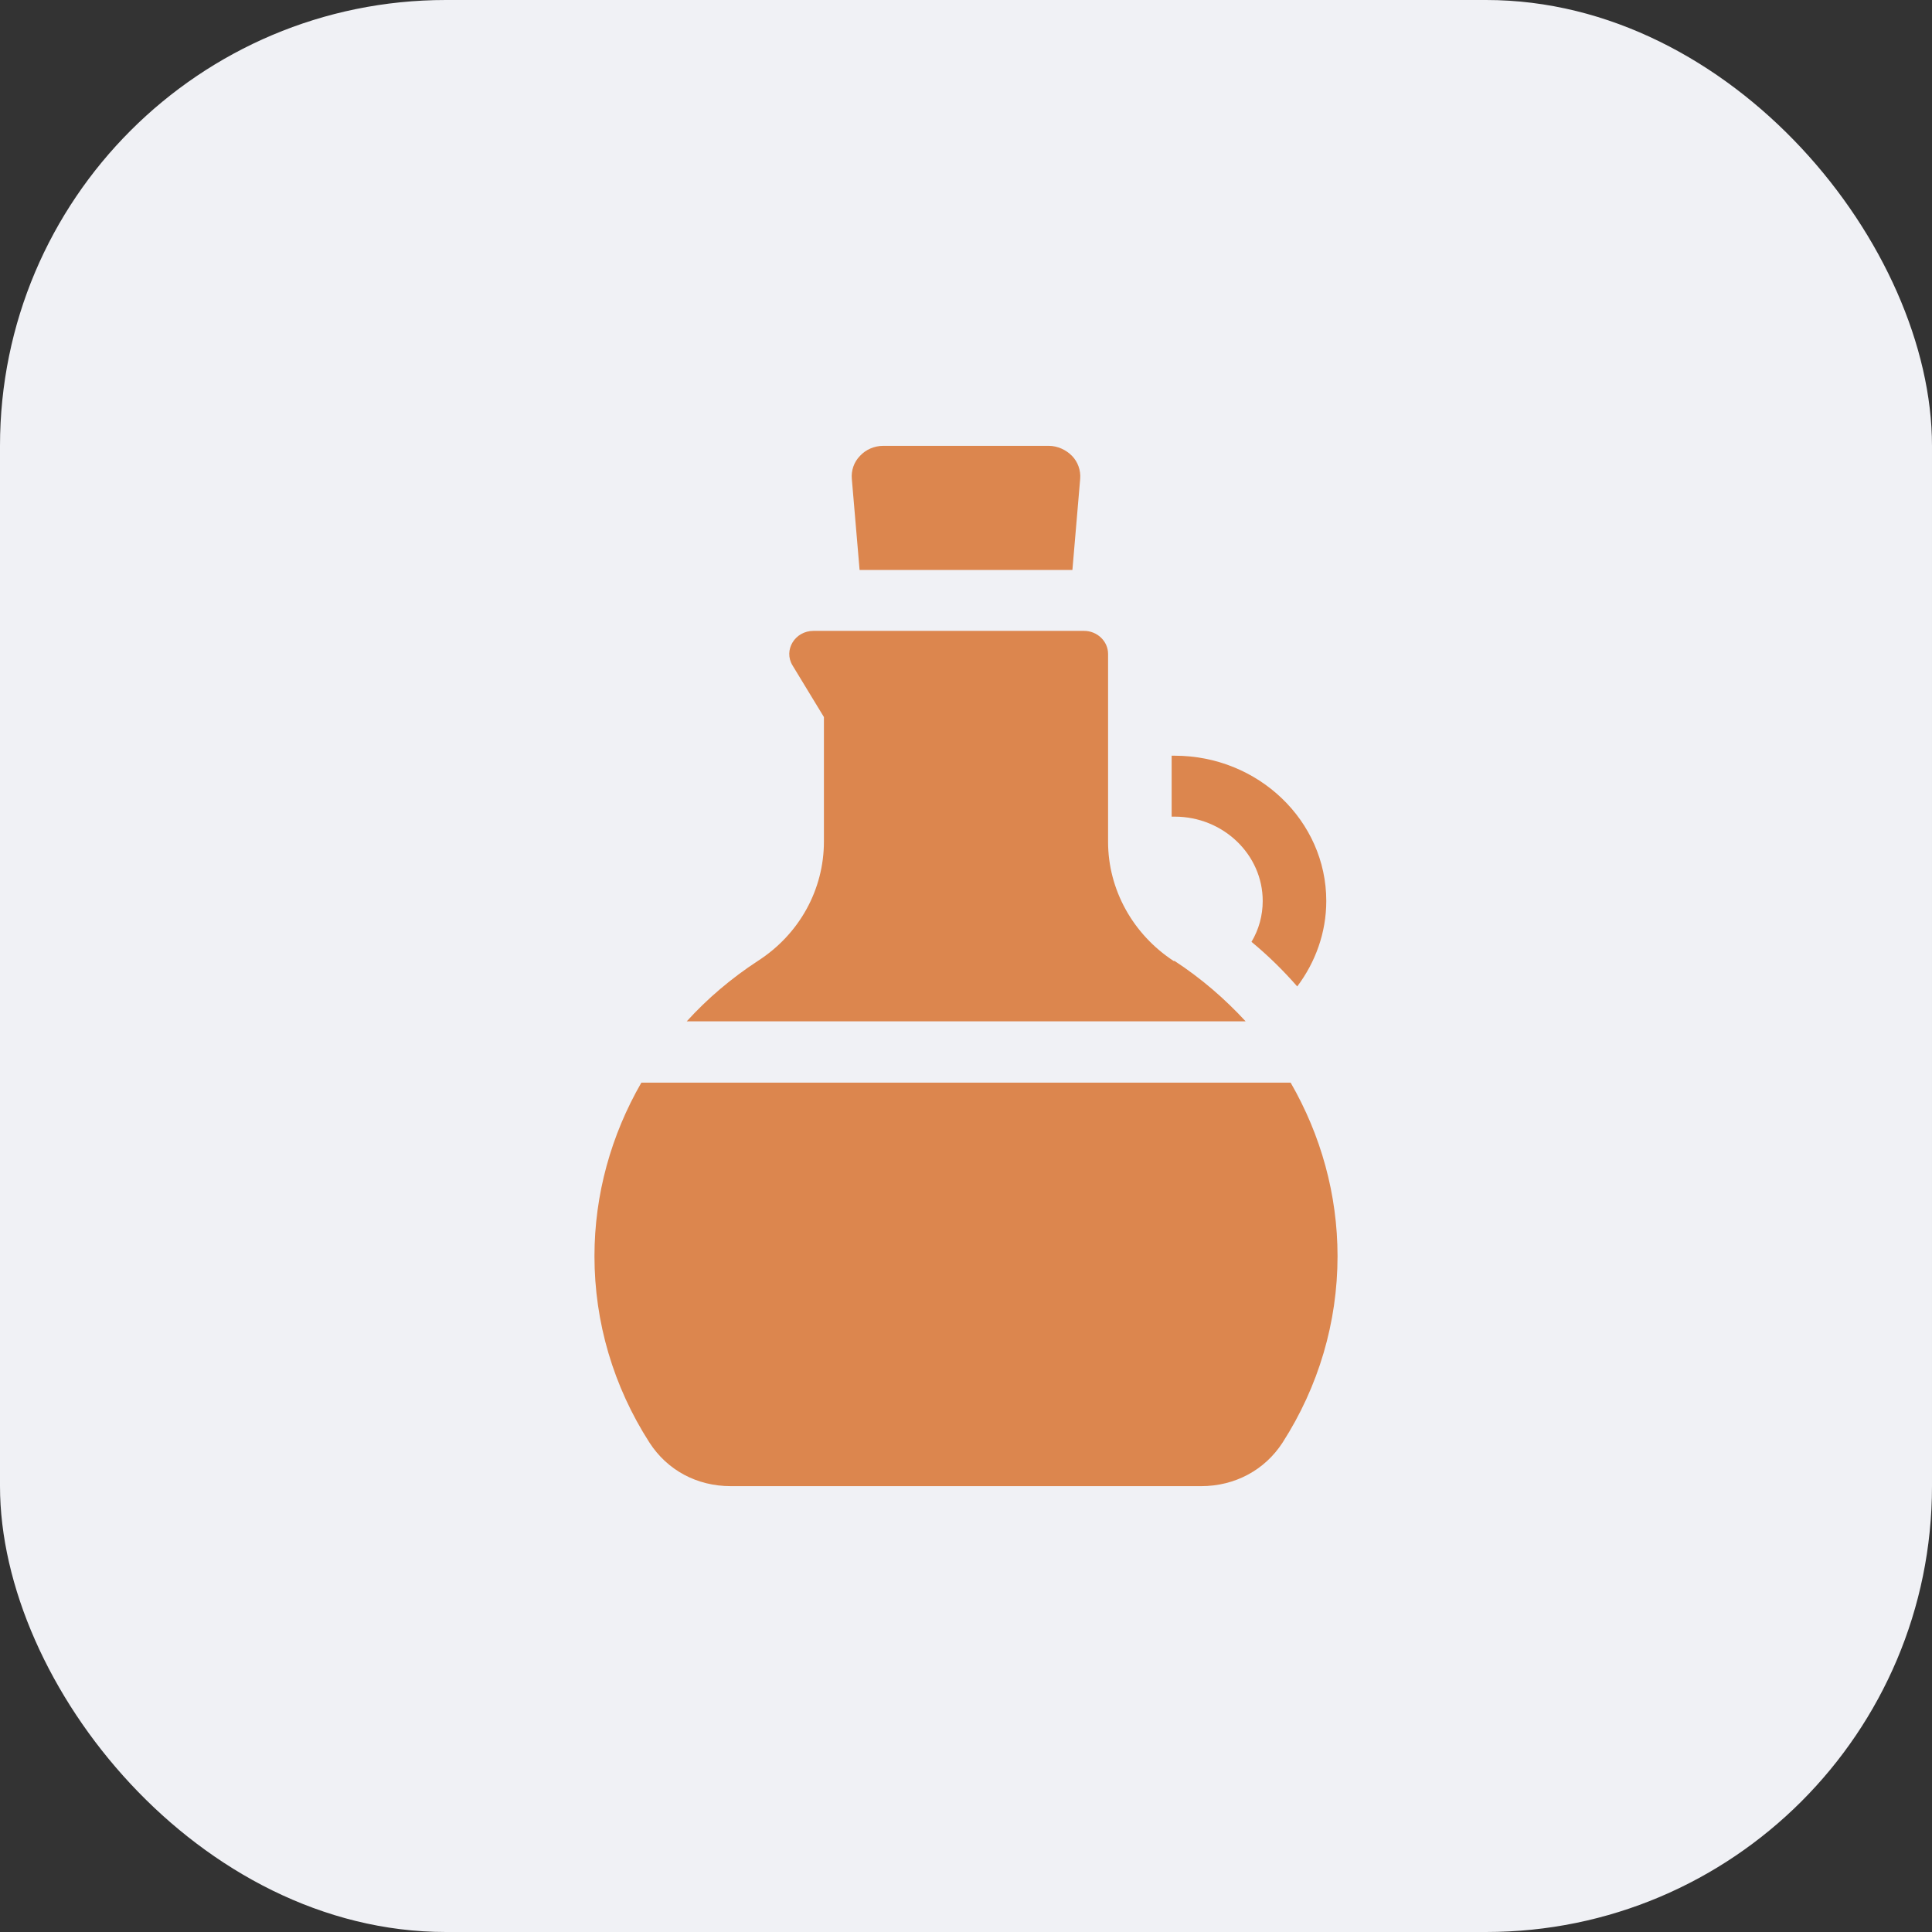
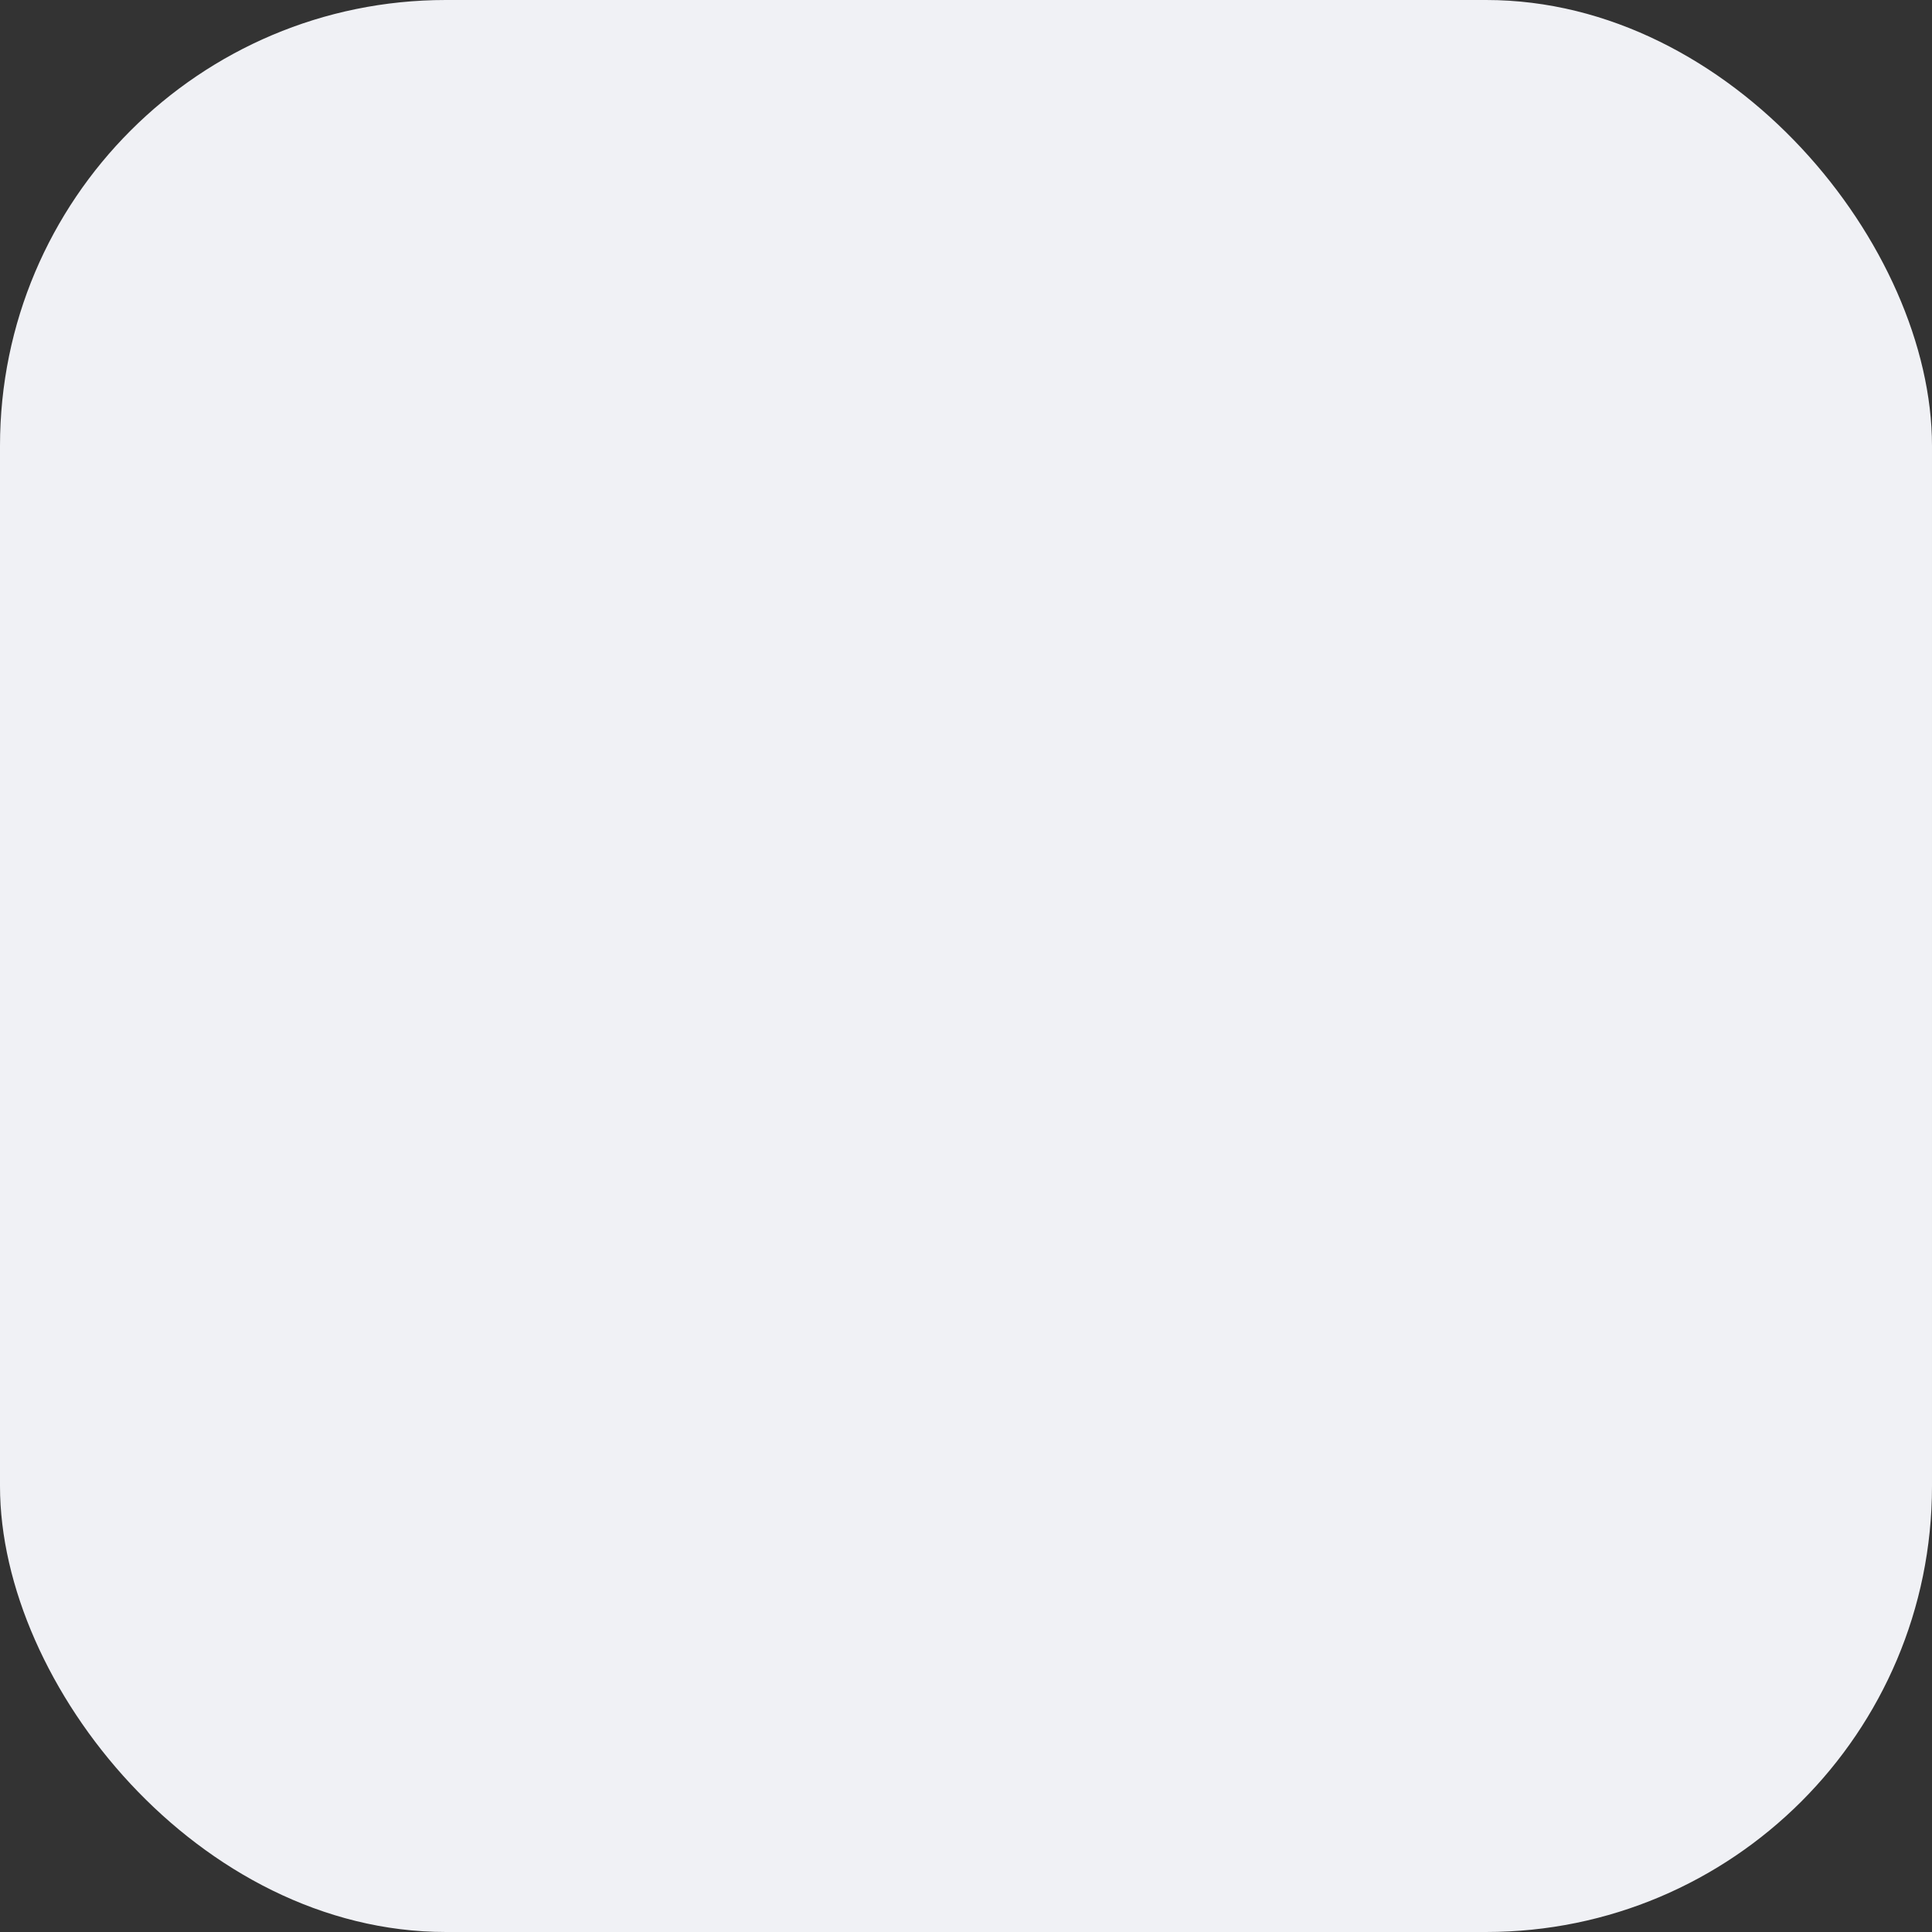
<svg xmlns="http://www.w3.org/2000/svg" width="52" height="52" viewBox="0 0 52 52" fill="none">
  <rect x="0" y="0" width="52" height="52" fill="#333333" stroke="none" />
  <rect width="52" height="52" rx="12" fill="#F0F1F5" />
-   <path d="M33.986 24.25C33.986 24.64 33.882 25.02 33.684 25.35C34.133 25.72 34.539 26.12 34.915 26.55C35.405 25.9 35.697 25.1 35.697 24.25C35.697 22.09 33.861 20.34 31.618 20.34C31.587 20.34 31.566 20.34 31.535 20.34V21.98C31.535 21.98 31.587 21.98 31.618 21.98C32.922 21.98 33.986 23 33.986 24.25ZM23.126 15.34H28.864L29.073 12.89C29.093 12.66 29.01 12.43 28.853 12.27C28.697 12.11 28.467 12 28.227 12H23.773C23.533 12 23.303 12.1 23.147 12.27C22.98 12.44 22.907 12.67 22.927 12.89L23.136 15.34H23.126ZM34.727 29.14H17.262C16.449 30.55 16 32.15 16 33.81C16 35.59 16.511 37.32 17.482 38.83C17.961 39.57 18.754 40 19.672 40H32.328C33.235 40 34.039 39.57 34.519 38.83C35.489 37.32 36 35.59 36 33.81C36 32.15 35.551 30.55 34.738 29.14H34.727ZM31.597 25.87C30.491 25.15 29.824 23.94 29.824 22.66V17.6C29.824 17.26 29.532 16.98 29.177 16.98H21.895C21.394 16.98 21.081 17.5 21.331 17.91L22.176 19.3V22.65C22.176 23.94 21.519 25.14 20.403 25.86C19.683 26.33 19.036 26.88 18.483 27.49H33.527C32.964 26.88 32.328 26.33 31.608 25.86L31.597 25.87Z" fill="#DC864E" />
</svg>